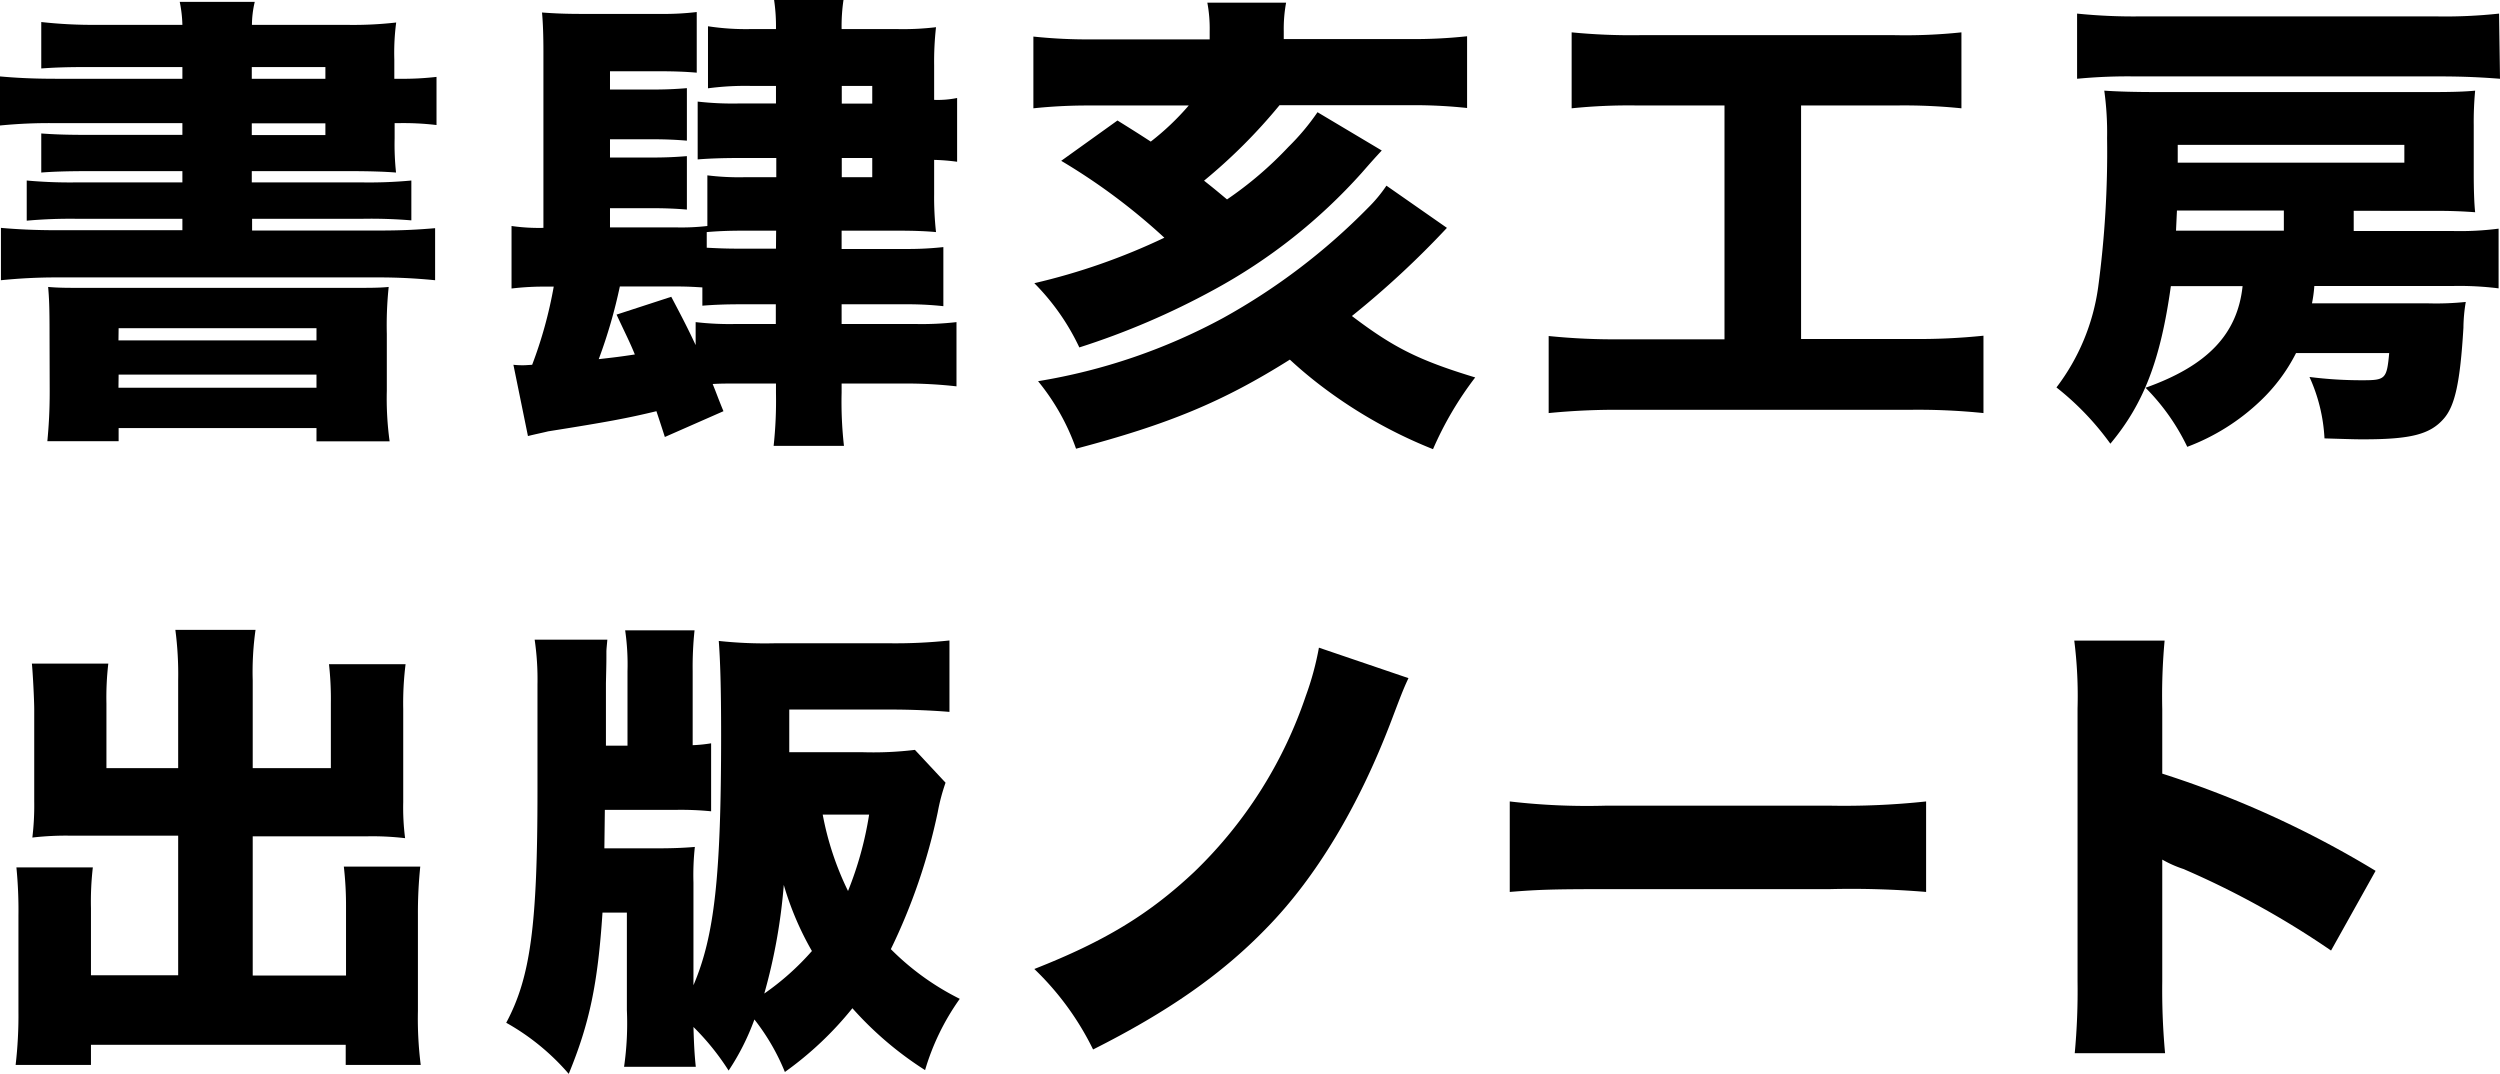
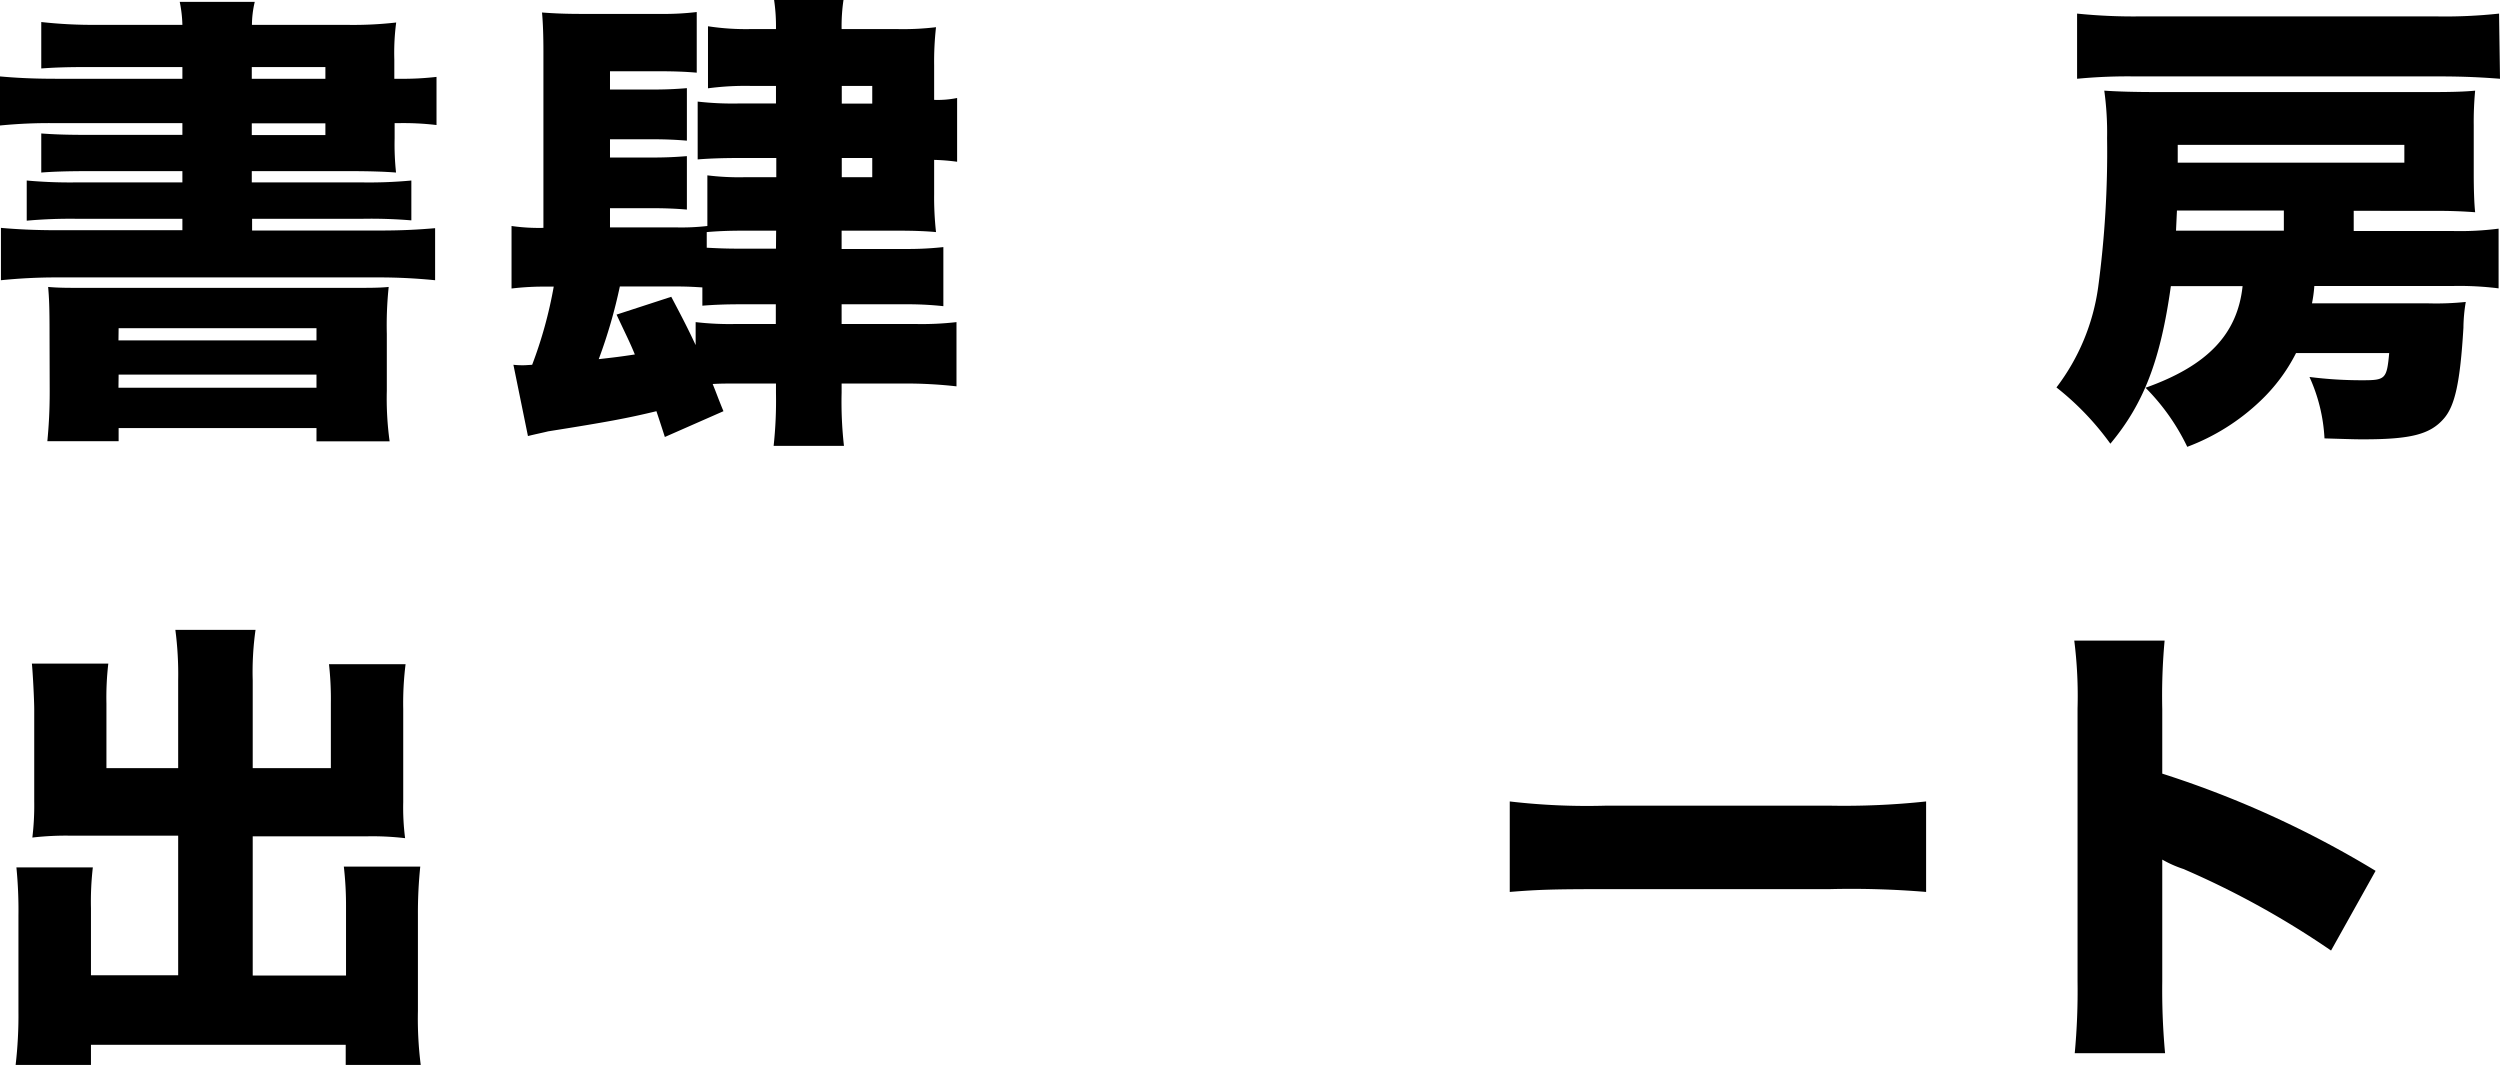
<svg xmlns="http://www.w3.org/2000/svg" id="レイヤー_1" data-name="レイヤー 1" width="319.92" height="137.42" viewBox="0 0 319.92 137.42">
  <defs>
    <style>.cls-1{isolation:isolate;}</style>
  </defs>
  <g id="書肆亥工房_出版ノート" data-name="書肆亥工房 出版ノート" class="cls-1">
    <g class="cls-1">
      <path d="M23.34,8.58H11.28c-2.82,0-4.32.06-6,.18V2.82a60,60,0,0,0,7.14.36H23.34A16.4,16.4,0,0,0,23,.24h9.6a13.1,13.1,0,0,0-.36,2.94H44.28a48.4,48.4,0,0,0,6.42-.3,29.2,29.2,0,0,0-.24,4.74v2.46h.66a37.23,37.23,0,0,0,4.74-.24V16a35.83,35.83,0,0,0-5-.24h-.36V17.7a33.66,33.66,0,0,0,.18,4.38c-1.5-.12-3.48-.18-5.88-.18H32.22v1.44h14a58,58,0,0,0,6.42-.24v5.1A62.28,62.28,0,0,0,46.26,28h-14v1.5H48.54c3,0,5-.12,7.14-.3v6.66c-2.4-.24-4.8-.36-7.14-.36H7.26a70.23,70.23,0,0,0-7.14.36V29.16c2,.18,4.32.3,7.14.3H23.34V28H9.9a62.08,62.08,0,0,0-6.48.24V23.1a61.35,61.35,0,0,0,6.48.24H23.34V21.9H11.28c-2.64,0-4.5.06-6,.18v-5c1.68.12,3.18.18,6,.18H23.34v-1.5H7.14a63.39,63.39,0,0,0-7.14.3V9.78c2,.18,4.2.3,7.14.3h16.2Zm-17,34.14c0-3.54-.06-4.62-.18-6,1.44.12,2.22.12,5.76.12H43.86c3.66,0,4.62,0,5.88-.12a46.59,46.59,0,0,0-.24,6V50a40.18,40.18,0,0,0,.36,6.48H40.5V54.78H15.18v1.68H6.06c.18-1.92.3-3.84.3-6.36Zm8.82.84H40.5V42H15.18Zm0,6.06H40.5V47.94H15.18ZM41.64,10.08V8.58H32.22v1.5Zm-9.42,7.2h9.42v-1.5H32.22Z" />
      <path d="M85.08,55.92c-.54-1.68-.72-2.22-1.08-3.3-3.72.9-6.3,1.38-13.86,2.58-.72.18-1.62.36-2.58.6L65.7,46.68a10.33,10.33,0,0,0,1.2.06c.24,0,.3,0,1.2-.06a55.32,55.32,0,0,0,2.76-10h-.78a35.28,35.28,0,0,0-4.62.24v-8a24.7,24.7,0,0,0,4.08.24V6.6q0-3.06-.18-5c1.62.12,3.06.18,5,.18H84.48a35.66,35.66,0,0,0,4.68-.24V9.3c-1.38-.12-2.82-.18-4.68-.18H78.06v2.34h5.22c1.92,0,3.18-.06,4.62-.18V18c-1.44-.12-2.7-.18-4.62-.18H78.06v2.34h5.22c1.92,0,3.12-.06,4.62-.18v6.84c-1.38-.12-2.76-.18-4.62-.18H78.06V29.1h8.46a29.15,29.15,0,0,0,4-.18V22.44a33,33,0,0,0,4.62.24h4.2V20.22H94.5c-2,0-3.72.06-5.22.18V13a39.66,39.66,0,0,0,5.34.24H99.3V11h-3a36.44,36.44,0,0,0-5.7.3V3.36a32,32,0,0,0,5.52.36H99.3A23.24,23.24,0,0,0,99.06,0h8.88a22.77,22.77,0,0,0-.24,3.72h7.08a35.29,35.29,0,0,0,5-.24,39.24,39.24,0,0,0-.24,4.86v4.44a12.47,12.47,0,0,0,2.94-.24V20.7a26.12,26.12,0,0,0-2.94-.24v4.38a40.52,40.52,0,0,0,.24,4.86q-1.89-.18-4.68-.18H107.7v2.34h8.1a42.22,42.22,0,0,0,4.92-.24v7.56a42.22,42.22,0,0,0-4.92-.24h-8.1v2.52h9.42a38.66,38.66,0,0,0,5.28-.24v8.22a57.49,57.49,0,0,0-7-.36H107.7v1.14a50.39,50.39,0,0,0,.3,6.84H99a53.86,53.86,0,0,0,.3-6.78v-1.2H94.2c-1.32,0-2,0-3,.06.54,1.32.66,1.74,1.38,3.48ZM79.32,36.66a65.53,65.53,0,0,1-2.7,9.3c2.1-.24,2.64-.3,4.62-.6-.66-1.62-1.14-2.52-2.34-5.1l7-2.28c1.68,3.18,2.16,4.14,3.12,6.18V41.22a37.23,37.23,0,0,0,5.16.24h5.1V38.94H94.62c-1.74,0-3.3.06-4.74.18V36.78c-1-.06-1.86-.12-3.36-.12Zm20-7.14H95c-1.8,0-3.18.06-4.56.18v2c1.26.06,2.28.12,4.14.12H99.3Zm8.4-16.26h3.9V11h-3.9Zm0,9.42h3.9V20.22h-3.9Z" />
-       <path d="M176.82,19.26c-1,1.08-1.32,1.44-2.58,2.88a70.58,70.58,0,0,1-18.9,14.94,97.86,97.86,0,0,1-17.22,7.38,29.41,29.41,0,0,0-5.76-8.22A81.54,81.54,0,0,0,149,30.42a78.59,78.59,0,0,0-13.2-9.84l7.2-5.16c2.22,1.38,3.06,1.92,4.26,2.7a33,33,0,0,0,4.86-4.62H139.44a66.38,66.38,0,0,0-7.2.36V4.68a66.78,66.78,0,0,0,7.62.36H154.8V4a18.09,18.09,0,0,0-.3-3.66h10.08a18.46,18.46,0,0,0-.3,3.66V5h16.08a63.71,63.71,0,0,0,7.38-.36v9.18a63.33,63.33,0,0,0-7.08-.36H163.74a69.88,69.88,0,0,1-9.66,9.66c1.26,1,1.26,1,2.94,2.4a47.29,47.29,0,0,0,7.86-6.72,30.06,30.06,0,0,0,3.72-4.44Zm8.34,9.9A116.12,116.12,0,0,1,173,40.44c5.28,4,8.46,5.64,15.78,7.86a43.61,43.61,0,0,0-5.4,9.18,60.69,60.69,0,0,1-14-7.86,54.43,54.43,0,0,1-4.32-3.6c-8.58,5.4-15.54,8.28-27.36,11.4a28.65,28.65,0,0,0-4.86-8.64,75.11,75.11,0,0,0,23.7-8.1,80.78,80.78,0,0,0,18.54-14.1,18.26,18.26,0,0,0,2.34-2.82Z" />
-       <path d="M209.7,13.5a71.87,71.87,0,0,0-8.58.36V4.14a77.84,77.84,0,0,0,8.7.36h32.64A68.4,68.4,0,0,0,251,4.14v9.72a72.6,72.6,0,0,0-8.52-.36h-12V43.38h14.16a81.51,81.51,0,0,0,9.18-.42v9.9a81.94,81.94,0,0,0-9.24-.42H207.36a88.24,88.24,0,0,0-9.18.42V43a83.51,83.51,0,0,0,9.36.42h13.14V13.5Z" />
      <path d="M296.16,36.6a17.59,17.59,0,0,1-.3,2.22h14.88a37.2,37.2,0,0,0,4.8-.18,20.72,20.72,0,0,0-.3,3.3c-.42,7-1.08,10-2.52,11.64-1.74,2-4.2,2.64-10.26,2.64-.9,0-1.08,0-5-.12a21.55,21.55,0,0,0-1.92-7.86,52.69,52.69,0,0,0,6.84.42c2.88,0,3.06-.18,3.36-3.48H293.82a22.31,22.31,0,0,1-4.56,6.12,27.56,27.56,0,0,1-9.36,5.88,27.53,27.53,0,0,0-5.34-7.56c7.92-2.82,11.76-6.84,12.42-13H277.8c-1.32,9.48-3.48,15.06-7.74,20.16a35.7,35.7,0,0,0-6.9-7.2,27.32,27.32,0,0,0,5.34-12.84,129.86,129.86,0,0,0,1.14-19.08,39.19,39.19,0,0,0-.36-6.06c1.8.12,3.9.18,6.66.18h35.52c2.46,0,4.08-.06,5.28-.18a42.73,42.73,0,0,0-.18,4.44v6.12c0,2.16.06,3.9.18,5-1.62-.12-3.06-.18-5.28-.18H301.2v2.58h12.6a38.45,38.45,0,0,0,5.94-.3V36.9a40.4,40.4,0,0,0-5.94-.3Zm23.76-26.52c-2.28-.18-4.68-.3-7.56-.3h-39a68.11,68.11,0,0,0-7.56.3V1.74a71.24,71.24,0,0,0,8,.36h38a64.27,64.27,0,0,0,8-.36ZM292.26,26.94H278.58l-.12,2.58h13.8Zm15.42-6.12V18.54h-29v2.28Z" />
    </g>
    <g class="cls-1">
      <path d="M22.8,87.08a43.92,43.92,0,0,0-.36-6.48H32.7a38.54,38.54,0,0,0-.36,6.48V98.3h10V90a40.46,40.46,0,0,0-.24-5H51.9a40.24,40.24,0,0,0-.3,5.76v11.88a30.89,30.89,0,0,0,.24,4.62,35.46,35.46,0,0,0-4.74-.24H32.34v17.82H44.28v-8.7A43.84,43.84,0,0,0,44,110.9h9.78a57.32,57.32,0,0,0-.3,6.18v12.3a47.11,47.11,0,0,0,.36,6.9h-9.6V133.7H11.64v2.58H2a55.07,55.07,0,0,0,.36-6.9V117.2A56.07,56.07,0,0,0,2.1,111h9.78a38.22,38.22,0,0,0-.24,5.22v8.58H22.8V106.94H9.06a37.24,37.24,0,0,0-4.92.24,34.12,34.12,0,0,0,.24-4.62V90.74c0-1.08-.18-4.68-.3-5.82h9.78a37.36,37.36,0,0,0-.24,5.1V98.3H22.8Z" />
-       <path d="M121,100.16a25.34,25.34,0,0,0-1,3.78,75.52,75.52,0,0,1-6,17.52,33.41,33.41,0,0,0,8.82,6.36,30.55,30.55,0,0,0-4.44,9.12,44.13,44.13,0,0,1-9.3-7.92,43.5,43.5,0,0,1-8.64,8.16,27.79,27.79,0,0,0-3.9-6.72A30.65,30.65,0,0,1,93.24,137a31.92,31.92,0,0,0-4.5-5.58c.06,2,.12,3.42.3,5.1H79.86a38.82,38.82,0,0,0,.36-7.26V116.78H77.1c-.6,9.18-1.68,14.22-4.32,20.64a29.66,29.66,0,0,0-8-6.54c3.12-5.82,4-12.54,4-29.7V87.62a35,35,0,0,0-.36-5.76h9.3c-.06.72-.12,1.2-.12,1.56,0,1.32,0,1.32-.06,4v8h2.76V85.88a30.41,30.41,0,0,0-.3-5.22h8.88a44.26,44.26,0,0,0-.24,5.22v9.48A18.91,18.91,0,0,0,91,95.12v8.7a38.86,38.86,0,0,0-4.68-.18H77.4l-.06,4.92h6.72c2,0,3.42-.06,4.86-.18a32.92,32.92,0,0,0-.18,4.56v13.14c2.7-6.3,3.54-14,3.54-32,0-6.36-.12-9.6-.3-12.06a54.91,54.91,0,0,0,7.14.3h14.76a65.33,65.33,0,0,0,7.62-.36V91.1c-2.1-.18-4.92-.3-7.32-.3H101v5.46h9.42a44.39,44.39,0,0,0,6.66-.3Zm-23.22,27a33.68,33.68,0,0,0,6.12-5.46,38.61,38.61,0,0,1-3.6-8.46A71.94,71.94,0,0,1,97.8,127.16Zm7.5-22.92a38.08,38.08,0,0,0,3.24,9.78,44.68,44.68,0,0,0,2.7-9.78Z" />
-       <path d="M180.24,86.78c-.66,1.38-1.08,2.52-2.22,5.52-4.14,10.86-9.6,20-16,26.52-5.7,5.88-12.6,10.68-22.14,15.48A36.42,36.42,0,0,0,132.36,124c9-3.54,14.7-7,20.46-12.42A56.19,56.19,0,0,0,167.1,89.06a37.39,37.39,0,0,0,1.68-6.18Z" />
      <path d="M193.2,102.56a85,85,0,0,0,12.3.54h28.68a98.45,98.45,0,0,0,12.3-.54v11.58a115.8,115.8,0,0,0-12.36-.36H205.56c-6.72,0-8.7.06-12.36.36Z" />
      <path d="M265.5,134.78a85.64,85.64,0,0,0,.36-9.18V90.68a56.76,56.76,0,0,0-.42-8.7H277a77.58,77.58,0,0,0-.3,8.76V99A127.26,127.26,0,0,1,304,111.44l-5.7,10.2a111.22,111.22,0,0,0-18.9-10.44,14.41,14.41,0,0,1-2.7-1.2v15.6a88,88,0,0,0,.36,9.18Z" />
    </g>
  </g>
</svg>